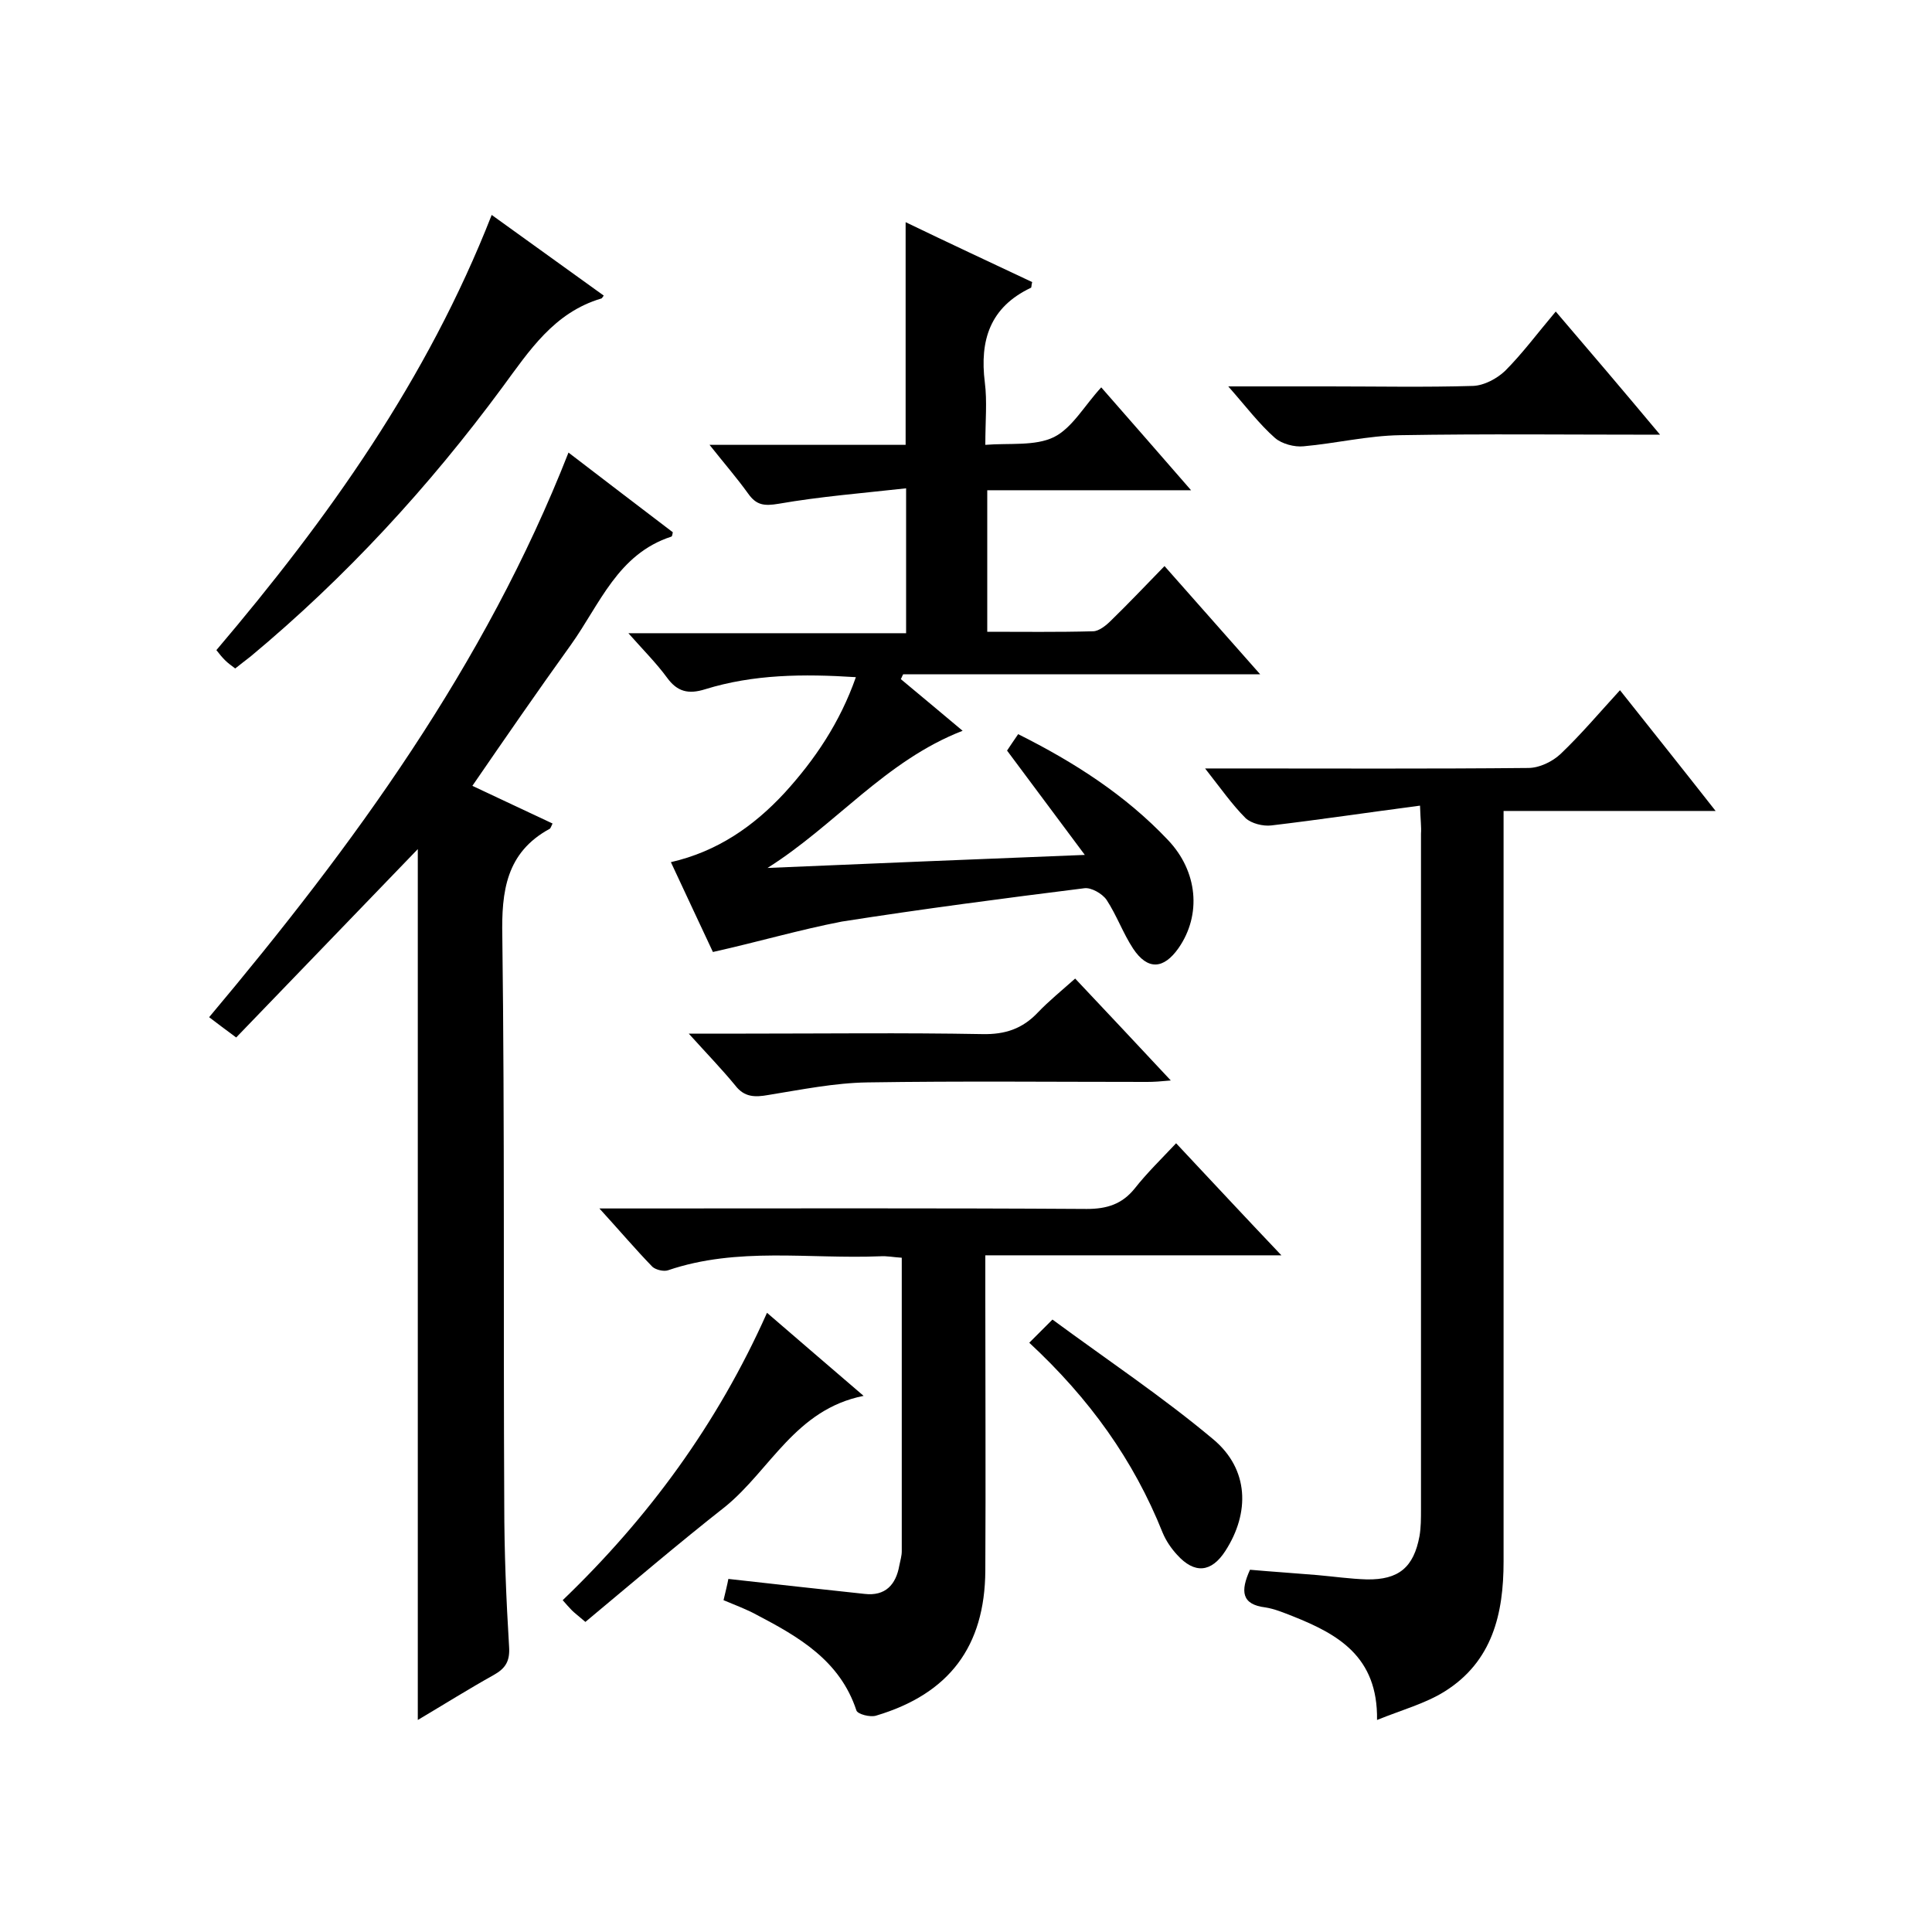
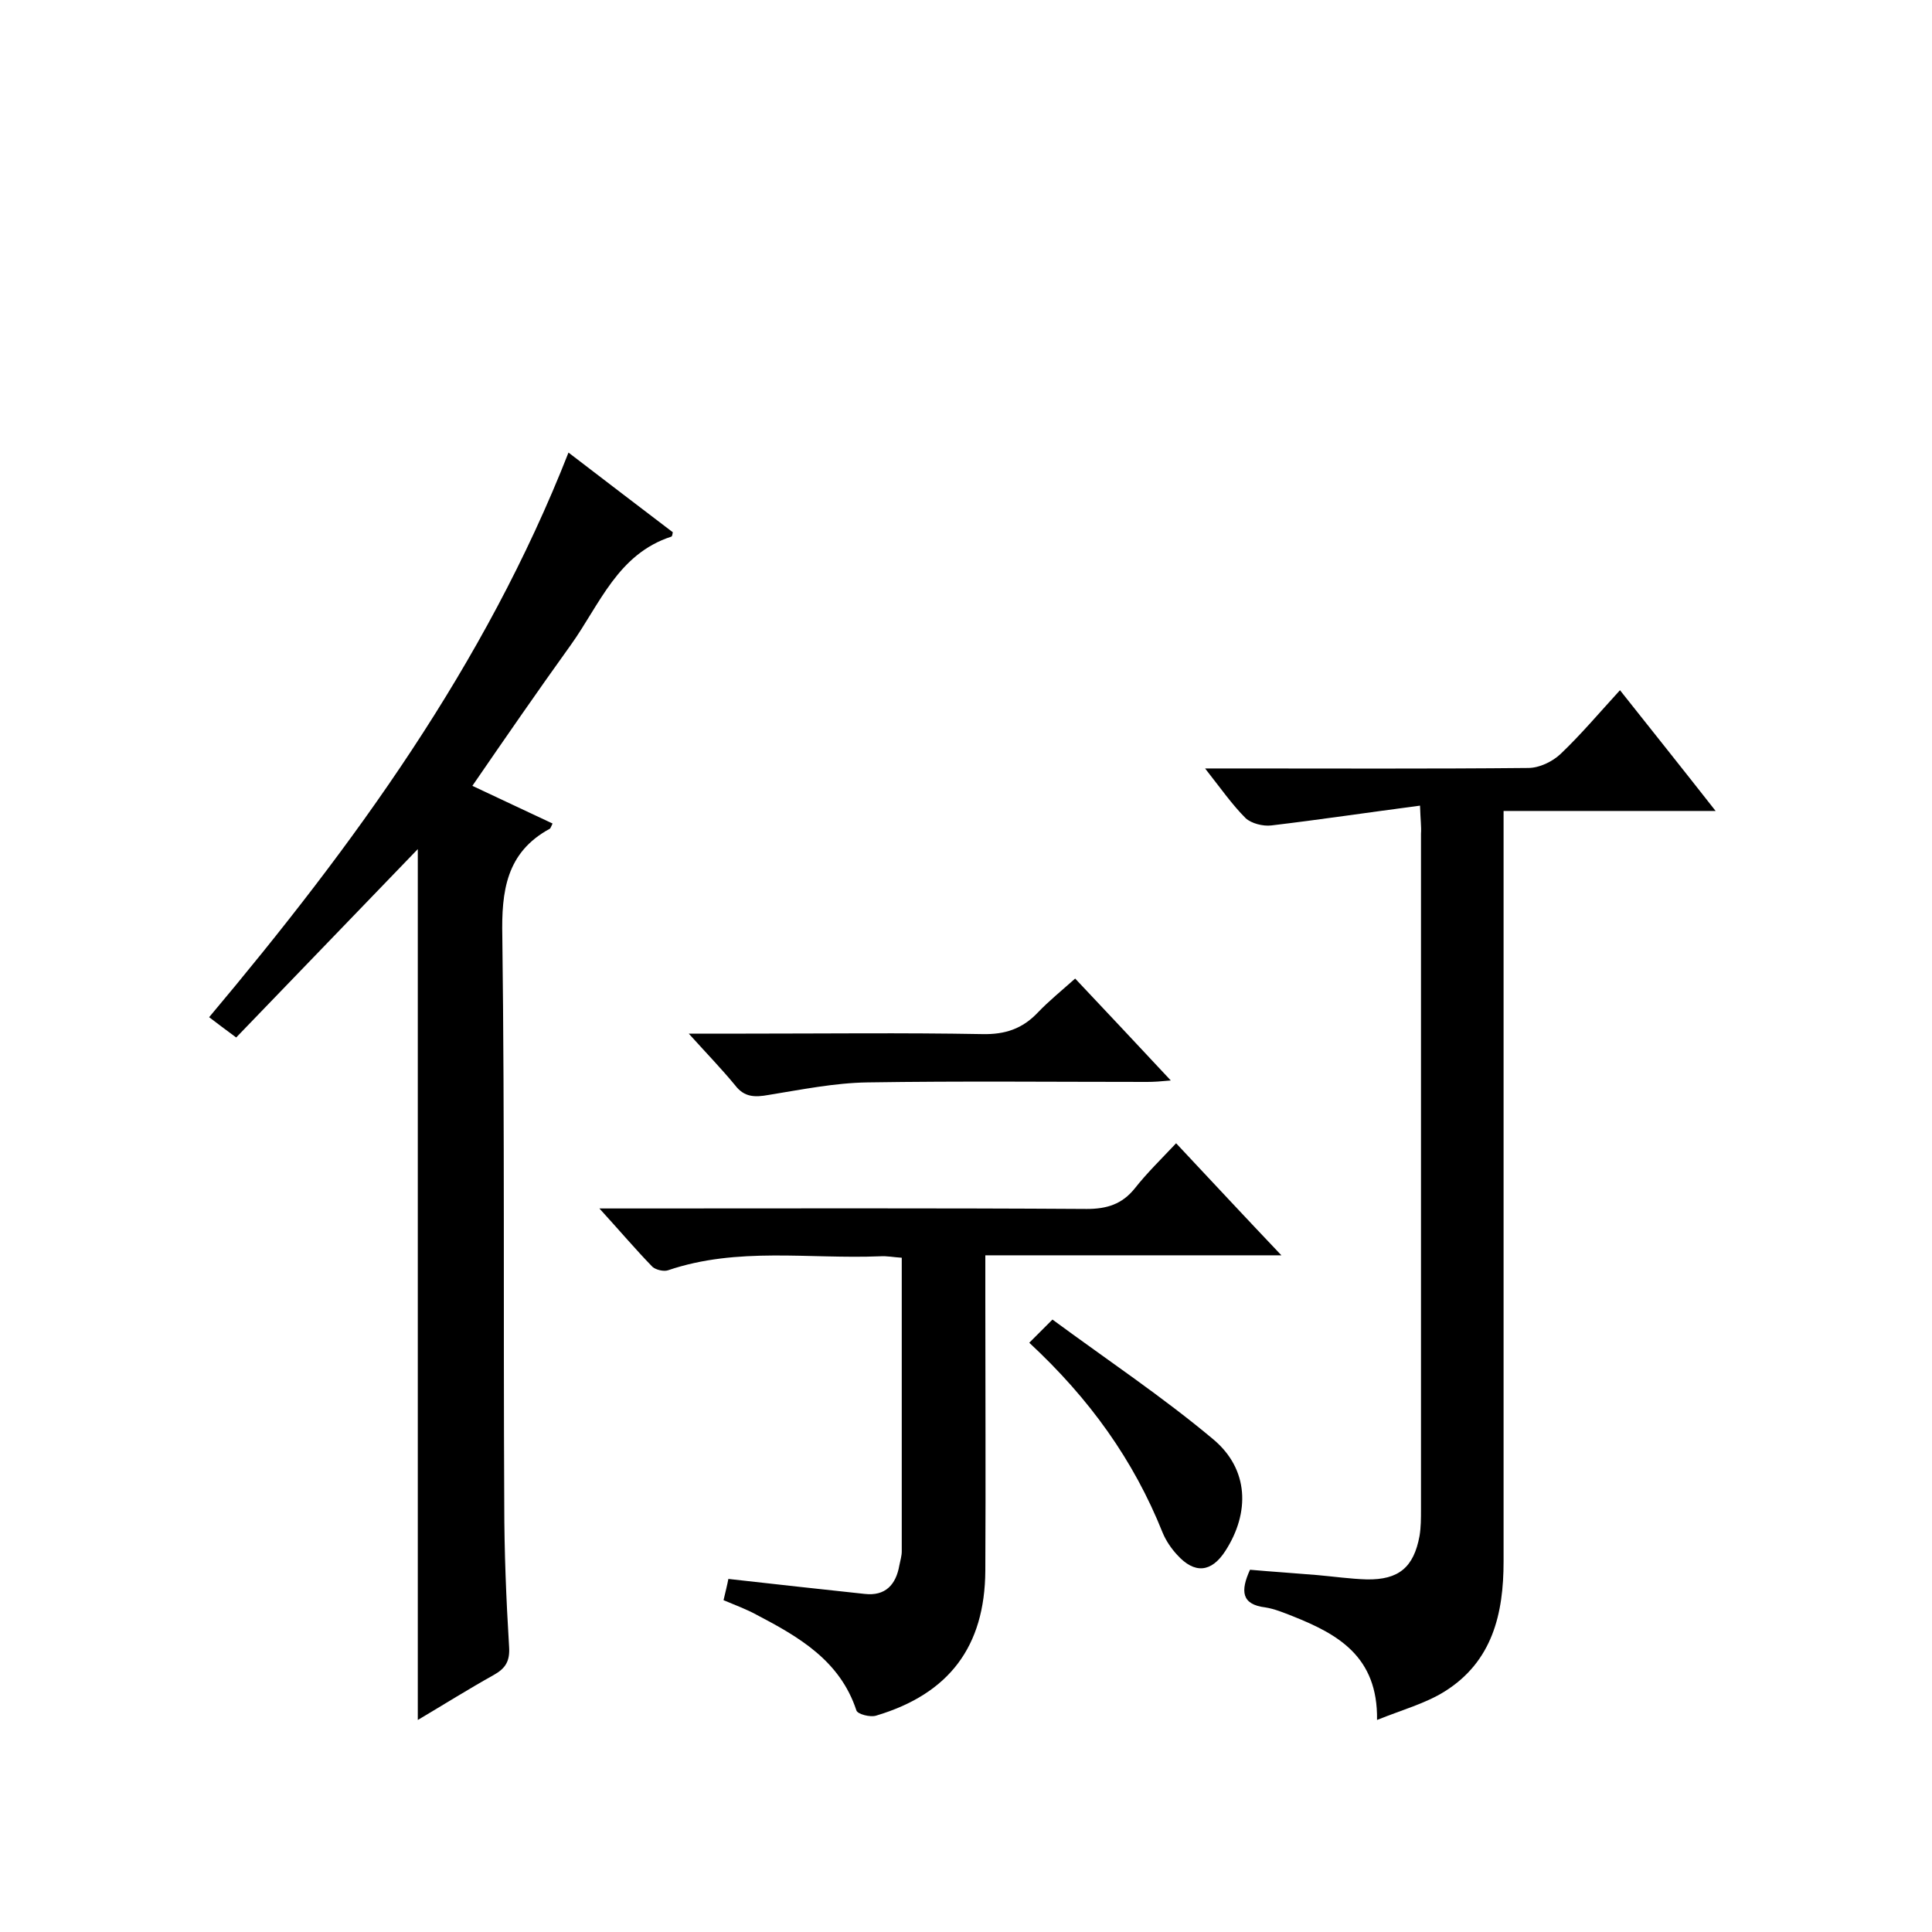
<svg xmlns="http://www.w3.org/2000/svg" enable-background="new 0 0 400 400" viewBox="0 0 400 400">
-   <path d="m147.6 197.1c-2.6-5.6-5.6-11.9-8.7-18.6 9.6-2.2 17.1-7.4 23.5-14.3 6.3-6.9 11.5-14.6 14.8-24-10.9-.7-21.2-.6-31.2 2.5-3.5 1.1-5.8.5-7.9-2.4-2.2-3-4.9-5.7-8-9.2h57.5c0-9.8 0-19.2 0-30-9 1-17.8 1.7-26.4 3.2-3 .5-4.6.3-6.3-2.1-2.3-3.2-4.9-6.2-8-10.1h40.6c0-15.6 0-30.6 0-46.1 8.7 4.2 17.5 8.3 26.2 12.4-.2.7-.1 1.2-.3 1.2-8.4 4-10.6 10.8-9.5 19.6.5 3.9.1 7.9.1 12.9 5-.4 10.3.3 14.2-1.6 3.8-1.9 6.3-6.5 9.8-10.3 6.2 7.1 12.1 13.8 18.6 21.3-14.5 0-28.2 0-42.2 0v29.3c7.3 0 14.6.1 21.9-.1 1.2 0 2.7-1.2 3.7-2.2 3.7-3.6 7.2-7.3 11.1-11.3 6.7 7.6 12.9 14.6 19.8 22.4-25.2 0-49.6 0-73.9 0-.2.3-.3.7-.5 1 4.2 3.5 8.4 7 12.8 10.7-16 6.2-26.4 19.6-40.4 28.4 21.4-.9 42.7-1.8 65.7-2.7-5.9-7.9-10.9-14.6-16.1-21.6.6-.9 1.4-2.1 2.3-3.4 11.6 5.8 22.2 12.6 31 21.9 6.2 6.5 7 15.5 2.2 22.4-3.1 4.4-6.4 4.6-9.4.1-2.1-3.2-3.4-6.9-5.5-10.1-.9-1.3-3.2-2.6-4.6-2.4-16.8 2.1-33.6 4.3-50.2 6.9-8.8 1.7-17.3 4.2-26.7 6.3z" />
  <path d="m117.7 93.7c7.6 5.8 14.6 11.2 21.6 16.5-.1.4-.1.8-.3.9-11.1 3.6-14.8 14-20.8 22.4-6.9 9.6-13.6 19.3-20.4 29.2 5.7 2.7 11.1 5.2 16.6 7.8-.3.6-.4 1-.6 1.1-9 4.9-10 12.9-9.8 22.3.5 39.2.2 78.3.4 117.5 0 9.8.4 19.7 1 29.5.2 3-.7 4.5-3.2 5.9-5.2 2.9-10.3 6.1-15.7 9.3 0-60.2 0-120 0-180.3-12.5 13-25 25.9-37.6 39-2.3-1.7-3.9-2.9-5.6-4.2 29.9-35.6 57.1-72.8 74.4-116.9z" />
  <path d="m294 166.8c-10.7 1.4-20.7 2.9-30.8 4.1-1.7.2-4.1-.4-5.3-1.5-2.8-2.8-5.1-6.1-8.4-10.3h5.9c20.3 0 40.6.1 61-.1 2.3 0 5-1.3 6.7-2.9 4.2-4 8-8.5 12.3-13.2 6.5 8.2 12.9 16.2 19.8 25-14.9 0-29.1 0-43.9 0v6.5 148.9c0 10.8-2.3 20.7-12.2 26.9-4 2.5-8.8 3.8-14 5.9.2-13.2-8.2-17.8-17.5-21.5-1.8-.7-3.7-1.5-5.6-1.8-5-.6-5.2-3.4-3.2-7.8 4.5.4 9.2.7 13.9 1.1 3.4.3 6.9.8 10.3.9 6.6.1 9.7-2.5 10.9-9 .3-1.8.3-3.6.3-5.5 0-46.6 0-93.3 0-139.9.1-1.4-.1-2.7-.2-5.8z" />
  <path d="m243.5 236.7c7.5 8 14.2 15.2 21.8 23.2-21 0-40.9 0-61.3 0v8.8c0 18.8.1 37.6 0 56.5-.1 15.7-7.5 25.5-22.6 30-1.2.4-3.9-.3-4.1-1.1-3.4-10.3-11.9-15.2-20.7-19.8-2-1.1-4.2-1.9-6.8-3 .4-1.7.8-3.3 1-4.4 9.7 1.1 18.9 2.1 28.2 3.1 4.3.5 6.5-1.9 7.2-5.9.2-1 .5-2 .5-2.9 0-20.1 0-40.3 0-60.8-1.7-.1-3.1-.4-4.5-.3-14.7.6-29.5-2-43.9 2.9-.9.3-2.5-.1-3.2-.7-3.5-3.6-6.8-7.5-11-12.1h6.5c31.5 0 63-.1 94.4.1 4.2 0 7.3-1 9.9-4.2 2.6-3.3 5.5-6.1 8.6-9.4z" />
-   <path d="m101.8 44.5c8.2 5.9 15.7 11.3 23.2 16.7-.3.4-.4.6-.5.6-9.8 2.9-14.9 10.8-20.5 18.4-15.2 20.6-32.4 39.3-52.1 55.7-1 .8-2.1 1.6-3.2 2.5-.8-.6-1.5-1.1-2.1-1.7s-1.1-1.2-1.8-2.1c23.1-27.2 43.6-55.9 57-90.1z" />
  <path d="m142.6 214h11.8c16.3 0 32.6-.2 49 .1 4.7.1 8.3-1.1 11.5-4.5 2.3-2.4 4.9-4.5 7.7-7 6.6 7 12.9 13.7 19.8 21.1-2.1.2-3.5.3-4.9.3-19.3 0-38.6-.2-57.9.1-6.8.1-13.7 1.5-20.5 2.6-2.8.5-5 .5-6.9-2-2.8-3.4-5.9-6.6-9.6-10.7z" />
-   <path d="m343.7 90c-18.9 0-36.3-.2-53.8.1-6.7.1-13.3 1.7-20 2.3-1.9.2-4.5-.5-5.9-1.7-3.3-2.9-6-6.5-9.7-10.7h20.8c10 0 20 .2 29.9-.1 2.3-.1 4.9-1.5 6.6-3.1 3.6-3.6 6.7-7.8 10.5-12.3 7.1 8.3 14 16.4 21.6 25.5z" />
-   <path d="m121.2 335.8c-1.5-1.3-2.2-1.8-2.8-2.4s-1.1-1.2-1.9-2.1c17.7-17 32-36.4 42.3-59.5 6.6 5.7 12.9 11.1 20 17.2-14.1 2.8-19.3 15.3-28.6 22.9-9.8 7.7-19.4 15.9-29 23.9z" />
  <path d="m213.1 278c1.6-1.6 2.7-2.7 4.8-4.8 11.4 8.4 22.8 16 33.3 24.8 7.4 6.2 7.6 15.2 2.5 23.1-2.9 4.5-6.4 4.8-10 .8-1.2-1.3-2.3-2.9-3-4.6-6-15-15.1-27.7-27.6-39.3z" />
</svg>